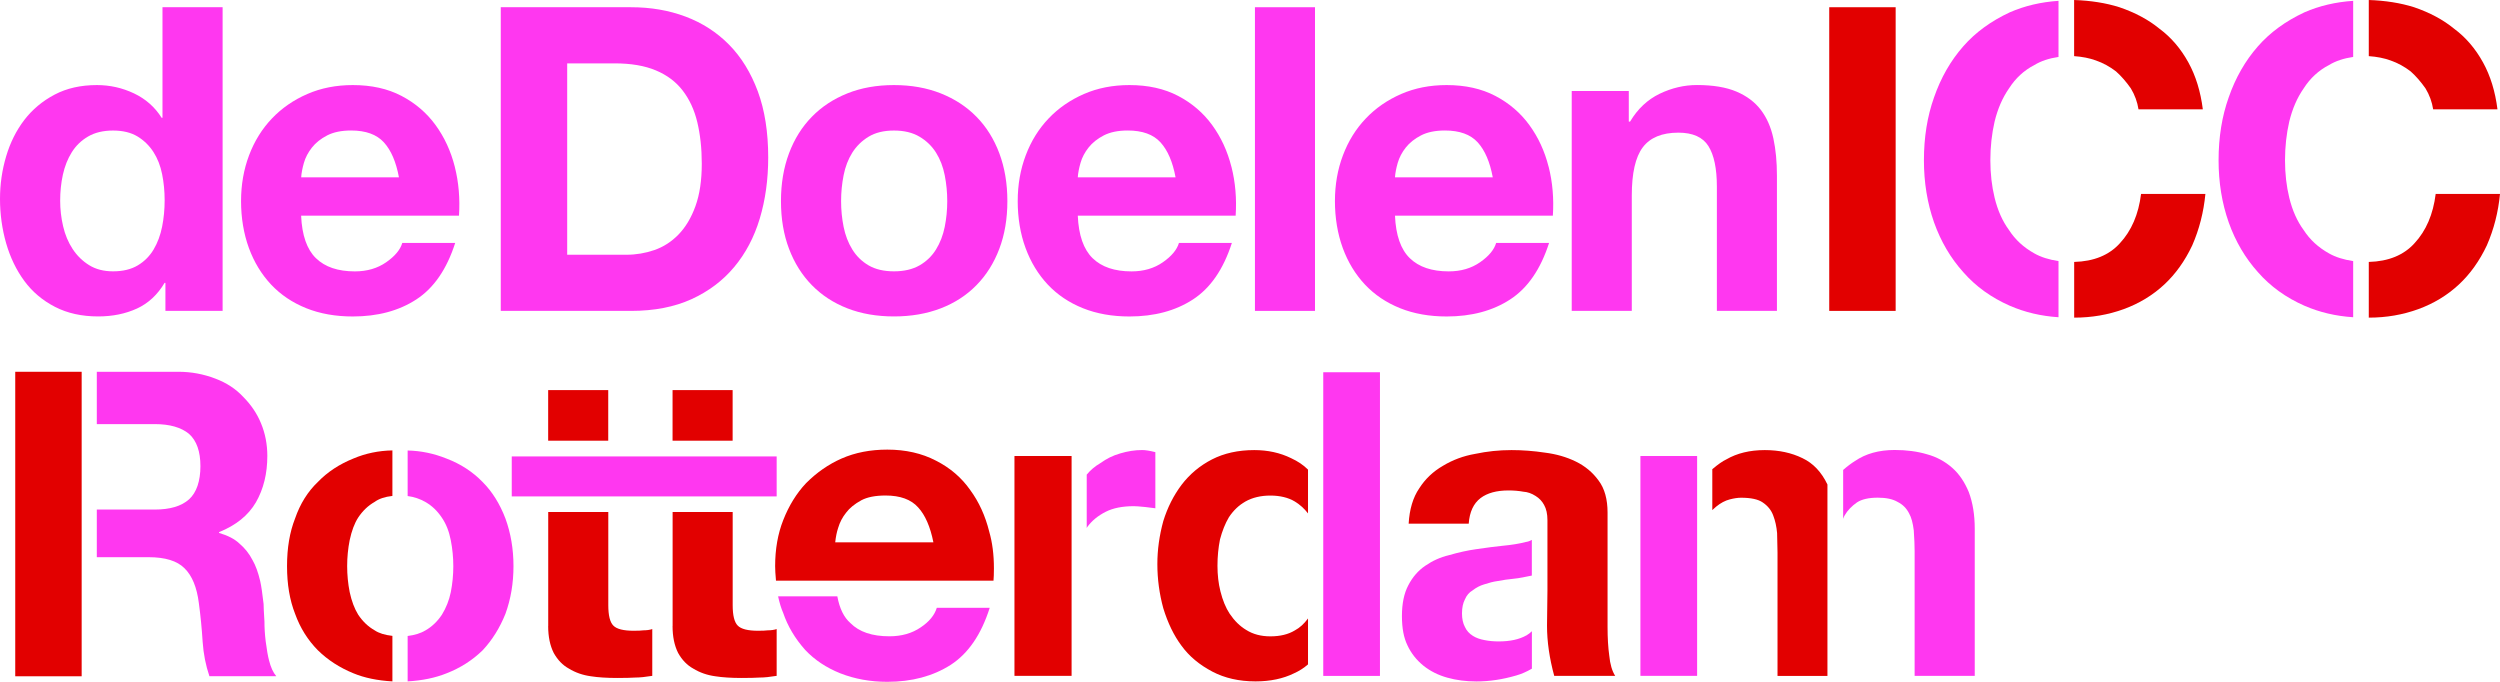
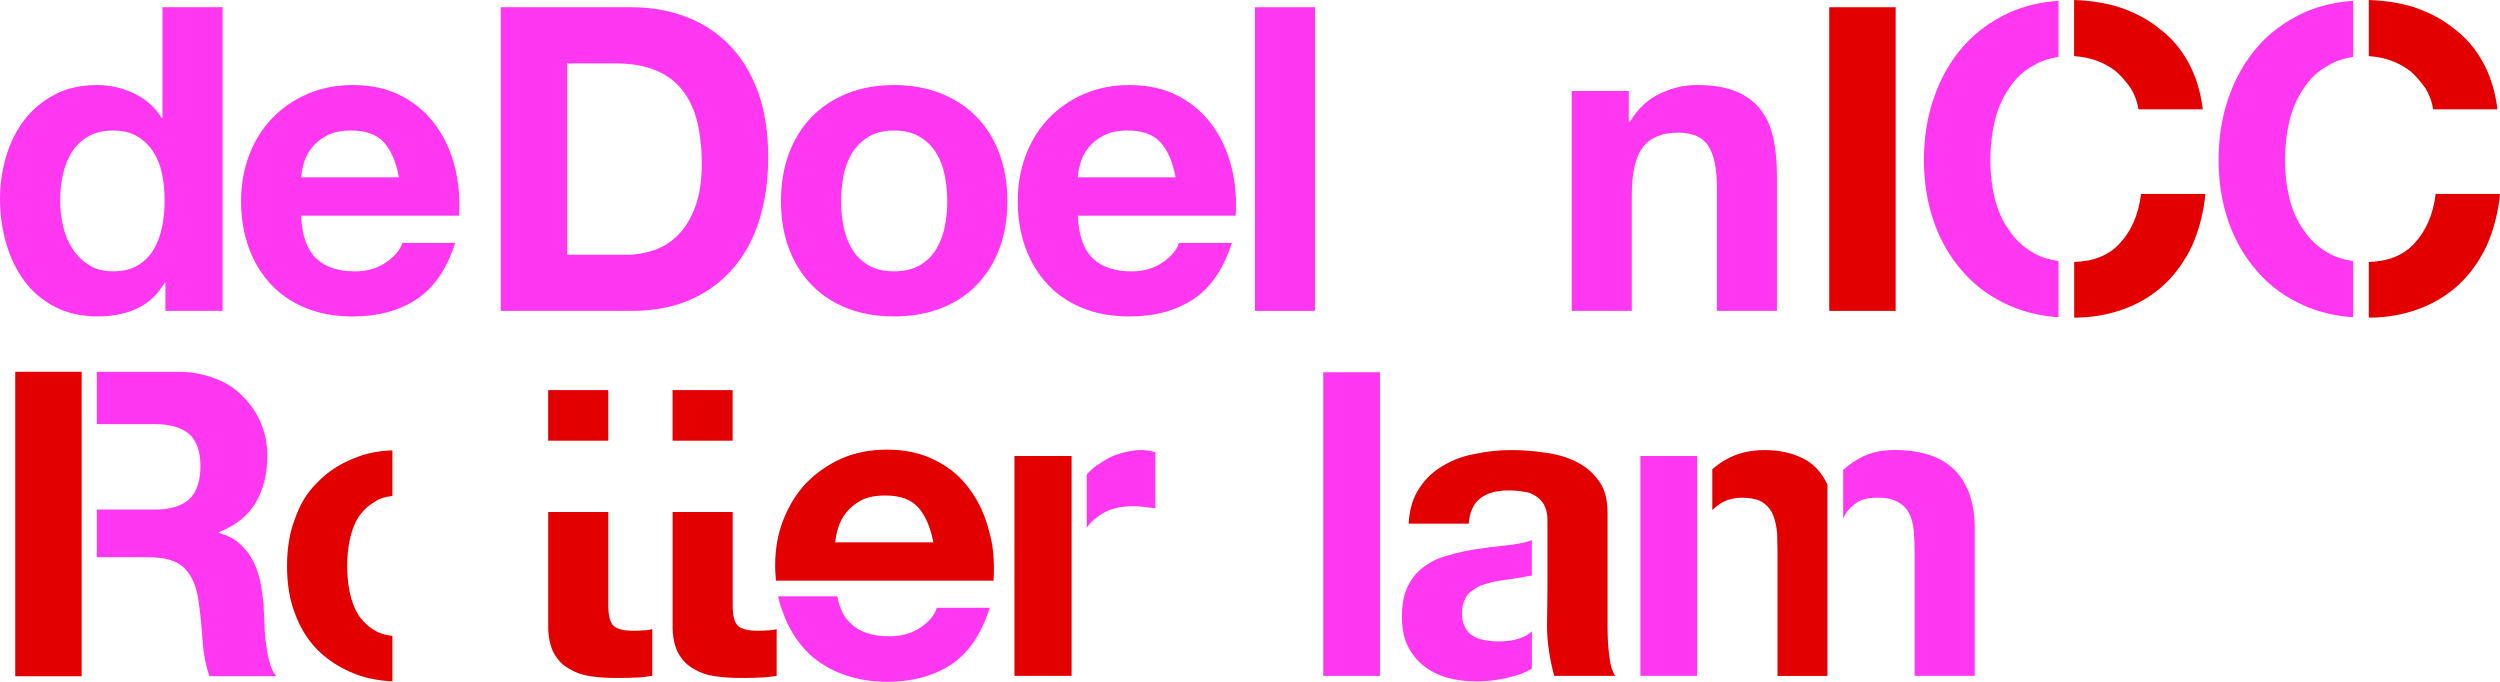
<svg xmlns="http://www.w3.org/2000/svg" width="176" height="48" viewBox="0 0 176 48" fill="none">
  <g clip-path="url(#clip0_6074_1884)">
    <path d="M11.591 14.101C11.591 14.741 11.532 15.358 11.413 15.957C11.295 16.555 11.095 17.09 10.818 17.559C10.54 18.027 10.167 18.403 9.7 18.682C9.234 18.961 8.653 19.102 7.958 19.102C7.303 19.102 6.741 18.957 6.275 18.667C5.808 18.377 5.42 17.998 5.113 17.529C4.806 17.061 4.58 16.525 4.443 15.927C4.303 15.328 4.236 14.73 4.236 14.131C4.236 13.492 4.299 12.878 4.428 12.291C4.558 11.704 4.765 11.179 5.054 10.718C5.342 10.257 5.723 9.889 6.201 9.61C6.678 9.332 7.262 9.19 7.958 9.19C8.653 9.19 9.227 9.332 9.686 9.61C10.141 9.889 10.514 10.254 10.803 10.703C11.092 11.153 11.295 11.67 11.413 12.261C11.532 12.849 11.591 13.466 11.591 14.101ZM15.672 21.887V0.509H11.439V8.294H11.38C10.903 7.536 10.252 6.963 9.43 6.573C8.605 6.183 7.736 5.989 6.822 5.989C5.69 5.989 4.695 6.212 3.844 6.662C2.989 7.112 2.279 7.707 1.713 8.443C1.147 9.183 0.721 10.034 0.433 11.005C0.144 11.971 0 12.975 0 14.012C0 15.05 0.144 16.128 0.433 17.128C0.721 18.124 1.147 19.009 1.713 19.779C2.279 20.548 3 21.154 3.874 21.604C4.747 22.054 5.76 22.277 6.911 22.277C7.925 22.277 8.831 22.091 9.638 21.723C10.44 21.355 11.092 20.749 11.587 19.912H11.646V21.887H15.668H15.672Z" fill="#FF37F0" />
    <path d="M28.084 12.484H21.203C21.221 12.183 21.288 11.845 21.395 11.466C21.502 11.086 21.695 10.726 21.961 10.387C22.227 10.049 22.586 9.763 23.034 9.532C23.482 9.302 24.044 9.187 24.717 9.187C25.75 9.187 26.519 9.465 27.026 10.023C27.533 10.581 27.884 11.399 28.084 12.477M32.017 11.737C31.739 10.64 31.288 9.662 30.663 8.804C30.038 7.945 29.238 7.261 28.265 6.751C27.292 6.242 26.149 5.989 24.84 5.989C23.667 5.989 22.601 6.198 21.636 6.618C20.67 7.038 19.841 7.61 19.146 8.339C18.45 9.068 17.914 9.93 17.536 10.93C17.159 11.927 16.97 13.005 16.97 14.165C16.97 15.325 17.155 16.459 17.522 17.459C17.888 18.455 18.41 19.314 19.087 20.035C19.764 20.753 20.585 21.306 21.558 21.697C22.531 22.087 23.622 22.28 24.836 22.28C26.582 22.28 28.073 21.883 29.305 21.083C30.537 20.284 31.451 18.957 32.046 17.102H28.321C28.18 17.581 27.803 18.035 27.189 18.462C26.575 18.89 25.838 19.106 24.984 19.106C23.793 19.106 22.879 18.797 22.242 18.176C21.606 17.559 21.258 16.559 21.199 15.183H32.313C32.391 13.986 32.294 12.837 32.017 11.741" fill="#FF37F0" />
    <path d="M49.405 11.525C49.405 12.704 49.257 13.7 48.958 14.518C48.662 15.336 48.262 16.001 47.766 16.511C47.271 17.02 46.705 17.384 46.068 17.604C45.432 17.823 44.777 17.934 44.1 17.934H39.93V4.461H43.267C44.418 4.461 45.387 4.625 46.172 4.956C46.956 5.283 47.589 5.759 48.062 6.376C48.539 6.997 48.884 7.737 49.091 8.607C49.298 9.477 49.405 10.447 49.405 11.525ZM54.082 11.079C54.082 9.302 53.837 7.755 53.353 6.439C52.864 5.123 52.191 4.023 51.325 3.145C50.46 2.268 49.439 1.61 48.258 1.167C47.078 0.725 45.802 0.509 44.429 0.509H35.254V21.887H44.429C46.057 21.887 47.474 21.611 48.676 21.065C49.879 20.515 50.881 19.764 51.684 18.804C52.487 17.845 53.09 16.708 53.486 15.392C53.882 14.075 54.082 12.637 54.082 11.079Z" fill="#FF37F0" />
    <path d="M66.686 14.161C66.686 14.782 66.627 15.384 66.509 15.972C66.39 16.559 66.187 17.091 65.898 17.559C65.61 18.027 65.221 18.403 64.737 18.682C64.248 18.961 63.649 19.102 62.935 19.102C62.221 19.102 61.625 18.961 61.148 18.682C60.671 18.403 60.289 18.027 60.001 17.559C59.712 17.091 59.509 16.563 59.391 15.972C59.272 15.384 59.213 14.778 59.213 14.161C59.213 13.544 59.272 12.934 59.391 12.335C59.509 11.737 59.712 11.209 60.001 10.748C60.289 10.291 60.671 9.915 61.148 9.625C61.625 9.335 62.221 9.19 62.935 9.19C63.649 9.19 64.252 9.335 64.737 9.625C65.225 9.915 65.61 10.291 65.898 10.748C66.187 11.209 66.39 11.737 66.509 12.335C66.627 12.934 66.686 13.544 66.686 14.161ZM70.919 14.161C70.919 12.923 70.73 11.8 70.353 10.793C69.975 9.785 69.439 8.926 68.743 8.22C68.048 7.51 67.208 6.963 66.228 6.573C65.243 6.183 64.148 5.989 62.935 5.989C61.721 5.989 60.63 6.183 59.657 6.573C58.684 6.963 57.848 7.51 57.156 8.22C56.46 8.93 55.924 9.785 55.547 10.793C55.169 11.8 54.98 12.923 54.98 14.161C54.98 15.399 55.169 16.518 55.547 17.514C55.924 18.511 56.46 19.366 57.156 20.076C57.851 20.786 58.684 21.329 59.657 21.708C60.63 22.087 61.721 22.277 62.935 22.277C64.148 22.277 65.243 22.087 66.228 21.708C67.212 21.329 68.048 20.786 68.743 20.076C69.439 19.366 69.975 18.515 70.353 17.514C70.73 16.518 70.919 15.399 70.919 14.161Z" fill="#FF37F0" />
    <path d="M82.758 12.484H75.876C75.895 12.183 75.961 11.845 76.069 11.466C76.176 11.086 76.368 10.726 76.635 10.387C76.901 10.049 77.26 9.763 77.707 9.532C78.155 9.302 78.718 9.187 79.391 9.187C80.423 9.187 81.193 9.465 81.7 10.023C82.206 10.581 82.558 11.399 82.758 12.477M86.69 11.737C86.413 10.64 85.962 9.662 85.336 8.804C84.711 7.945 83.912 7.261 82.939 6.751C81.966 6.242 80.823 5.989 79.513 5.989C78.34 5.989 77.275 6.198 76.309 6.618C75.347 7.038 74.515 7.61 73.823 8.339C73.127 9.068 72.591 9.93 72.214 10.93C71.836 11.927 71.647 13.005 71.647 14.165C71.647 15.325 71.829 16.459 72.199 17.459C72.565 18.455 73.087 19.314 73.764 20.035C74.441 20.753 75.262 21.306 76.235 21.697C77.208 22.087 78.299 22.28 79.513 22.28C81.259 22.28 82.75 21.883 83.982 21.083C85.214 20.284 86.128 18.957 86.724 17.102H82.998C82.858 17.581 82.48 18.035 81.866 18.462C81.252 18.89 80.516 19.106 79.661 19.106C78.47 19.106 77.556 18.797 76.919 18.176C76.283 17.555 75.935 16.559 75.876 15.183H86.99C87.068 13.986 86.972 12.837 86.694 11.741" fill="#FF37F0" />
    <path d="M92.576 0.509H88.348V21.887H92.576V0.509Z" fill="#FF37F0" />
-     <path d="M105.089 12.484H98.207C98.226 12.183 98.292 11.845 98.4 11.466C98.511 11.086 98.699 10.726 98.966 10.387C99.236 10.049 99.591 9.763 100.039 9.532C100.486 9.302 101.049 9.187 101.722 9.187C102.754 9.187 103.524 9.465 104.031 10.023C104.537 10.581 104.889 11.399 105.089 12.477M109.021 11.737C108.744 10.64 108.293 9.662 107.667 8.804C107.042 7.945 106.243 7.261 105.27 6.751C104.297 6.242 103.154 5.989 101.844 5.989C100.671 5.989 99.606 6.197 98.64 6.618C97.678 7.038 96.846 7.61 96.154 8.339C95.458 9.068 94.922 9.93 94.545 10.93C94.167 11.927 93.979 13.005 93.979 14.165C93.979 15.325 94.164 16.459 94.53 17.459C94.896 18.455 95.418 19.314 96.095 20.035C96.772 20.753 97.593 21.306 98.566 21.697C99.539 22.087 100.631 22.28 101.844 22.28C103.59 22.28 105.081 21.883 106.313 21.083C107.545 20.284 108.459 18.957 109.055 17.102H105.329C105.189 17.581 104.811 18.035 104.197 18.462C103.583 18.89 102.847 19.105 101.992 19.105C100.801 19.105 99.887 18.797 99.251 18.176C98.614 17.559 98.266 16.559 98.207 15.183H109.321C109.399 13.986 109.303 12.837 109.025 11.741" fill="#FF37F0" />
    <path d="M114.667 6.406V8.562H114.756C115.292 7.662 115.988 7.012 116.843 6.599C117.697 6.19 118.57 5.986 119.466 5.986C120.598 5.986 121.526 6.142 122.251 6.45C122.977 6.759 123.546 7.19 123.964 7.737C124.382 8.287 124.675 8.952 124.845 9.741C125.015 10.529 125.096 11.402 125.096 12.362V21.883H120.868V13.142C120.868 11.867 120.668 10.912 120.272 10.283C119.876 9.655 119.17 9.339 118.156 9.339C117.005 9.339 116.169 9.685 115.651 10.373C115.133 11.06 114.878 12.194 114.878 13.771V21.883H110.649V6.406H114.671H114.667Z" fill="#FF37F0" />
    <path d="M6.822 39.226H10.455C11.628 39.226 12.472 39.486 12.986 40.003C13.522 40.524 13.859 41.342 13.999 42.457C14.118 43.334 14.207 44.245 14.266 45.182C14.325 46.041 14.484 46.847 14.743 47.606H19.449C19.231 47.346 19.061 46.978 18.942 46.498C18.861 46.197 18.783 45.751 18.705 45.152C18.646 44.673 18.617 44.204 18.617 43.747C18.576 43.107 18.557 42.699 18.557 42.52C18.476 41.803 18.398 41.263 18.317 40.903C18.176 40.304 17.999 39.813 17.78 39.434C17.544 38.973 17.233 38.587 16.856 38.267C16.519 37.947 16.042 37.698 15.424 37.52V37.46C16.615 36.981 17.481 36.282 18.017 35.363C18.554 34.426 18.82 33.337 18.82 32.099C18.82 31.281 18.672 30.512 18.372 29.794C18.095 29.117 17.677 28.497 17.122 27.939C16.604 27.381 15.949 26.95 15.158 26.653C14.321 26.333 13.459 26.173 12.564 26.173H6.815V29.857H10.895C11.946 29.857 12.753 30.088 13.308 30.545C13.844 31.025 14.11 31.783 14.11 32.82C14.11 33.858 13.84 34.676 13.308 35.155C12.771 35.635 11.968 35.873 10.895 35.873H6.815V39.226H6.822Z" fill="#FF37F0" />
-     <path d="M28.698 47.97C29.73 47.911 30.644 47.721 31.44 47.401C32.413 47.022 33.256 46.483 33.974 45.784C34.647 45.067 35.184 44.208 35.583 43.212C35.961 42.174 36.149 41.055 36.149 39.858C36.149 38.661 35.961 37.542 35.583 36.505C35.187 35.467 34.651 34.609 33.974 33.932C33.278 33.215 32.435 32.664 31.44 32.285C30.544 31.924 29.631 31.735 28.698 31.716V34.921C29.153 34.98 29.571 35.122 29.949 35.341C30.407 35.601 30.792 35.969 31.11 36.449C31.41 36.888 31.617 37.416 31.736 38.036C31.854 38.635 31.913 39.245 31.913 39.862C31.913 40.479 31.854 41.089 31.736 41.687C31.617 42.267 31.406 42.795 31.11 43.275C30.792 43.754 30.404 44.122 29.949 44.383C29.612 44.583 29.194 44.714 28.698 44.773V47.978V47.97Z" fill="#FF37F0" />
-     <path d="M54.677 32.133H36.027V34.947H54.677V32.133Z" fill="#FF37F0" />
    <path d="M54.777 41.981C54.877 42.442 54.995 42.829 55.136 43.148C55.454 44.085 55.972 44.955 56.686 45.755C57.341 46.453 58.166 47.004 59.157 47.401C60.171 47.799 61.274 48 62.465 48C64.193 48 65.684 47.602 66.934 46.803C68.166 46.004 69.08 44.669 69.676 42.791H65.95C65.791 43.312 65.414 43.769 64.818 44.167C64.204 44.587 63.468 44.795 62.613 44.795C61.4 44.795 60.486 44.487 59.871 43.866C59.413 43.468 59.106 42.84 58.947 41.981H54.777Z" fill="#FF37F0" />
    <path d="M76.513 37.163L76.542 37.103C76.86 36.664 77.297 36.304 77.852 36.025C78.37 35.765 79.025 35.635 79.82 35.635C79.961 35.635 80.227 35.653 80.623 35.694L81.337 35.783V31.831C80.941 31.731 80.63 31.683 80.412 31.683C79.894 31.683 79.38 31.765 78.862 31.921C78.366 32.062 77.896 32.289 77.46 32.608C77.082 32.828 76.764 33.099 76.505 33.415V37.159L76.513 37.163Z" fill="#FF37F0" />
    <path d="M97.149 26.206H93.157V47.584H97.149V26.206Z" fill="#FF37F0" />
-     <path d="M107.449 44.736C106.953 45.015 106.306 45.156 105.514 45.156C105.155 45.156 104.83 45.126 104.53 45.067C104.193 45.007 103.916 44.907 103.698 44.769C103.439 44.609 103.25 44.401 103.132 44.141C102.991 43.881 102.924 43.561 102.924 43.182C102.924 42.784 102.995 42.453 103.132 42.193C103.25 41.914 103.431 41.702 103.668 41.565C103.927 41.364 104.193 41.226 104.471 41.144C104.83 41.026 105.144 40.944 105.425 40.907C105.862 40.828 106.199 40.776 106.439 40.758C106.698 40.739 107.016 40.687 107.394 40.609L107.841 40.52V38.007C107.701 38.088 107.564 38.137 107.423 38.155C106.968 38.274 106.421 38.364 105.784 38.423C105.366 38.464 104.741 38.542 103.909 38.665C103.331 38.746 102.699 38.884 102.003 39.085C101.408 39.226 100.853 39.475 100.335 39.832C99.839 40.17 99.439 40.631 99.143 41.208C98.847 41.765 98.696 42.487 98.696 43.364C98.696 44.241 98.825 44.892 99.084 45.431C99.343 45.989 99.721 46.468 100.216 46.87C100.694 47.249 101.249 47.528 101.885 47.706C102.521 47.885 103.206 47.974 103.942 47.974C104.856 47.974 105.788 47.833 106.742 47.554C107.101 47.453 107.468 47.294 107.845 47.074V44.438C107.745 44.539 107.616 44.639 107.457 44.736" fill="#FF37F0" />
+     <path d="M107.449 44.736C106.953 45.015 106.306 45.156 105.514 45.156C105.155 45.156 104.83 45.126 104.53 45.067C104.193 45.007 103.916 44.907 103.698 44.769C103.439 44.609 103.25 44.401 103.132 44.141C102.991 43.881 102.924 43.561 102.924 43.182C102.924 42.784 102.995 42.453 103.132 42.193C103.25 41.914 103.431 41.702 103.668 41.565C103.927 41.364 104.193 41.226 104.471 41.144C104.83 41.026 105.144 40.944 105.425 40.907C105.862 40.828 106.199 40.776 106.439 40.758L107.841 40.52V38.007C107.701 38.088 107.564 38.137 107.423 38.155C106.968 38.274 106.421 38.364 105.784 38.423C105.366 38.464 104.741 38.542 103.909 38.665C103.331 38.746 102.699 38.884 102.003 39.085C101.408 39.226 100.853 39.475 100.335 39.832C99.839 40.17 99.439 40.631 99.143 41.208C98.847 41.765 98.696 42.487 98.696 43.364C98.696 44.241 98.825 44.892 99.084 45.431C99.343 45.989 99.721 46.468 100.216 46.87C100.694 47.249 101.249 47.528 101.885 47.706C102.521 47.885 103.206 47.974 103.942 47.974C104.856 47.974 105.788 47.833 106.742 47.554C107.101 47.453 107.468 47.294 107.845 47.074V44.438C107.745 44.539 107.616 44.639 107.457 44.736" fill="#FF37F0" />
    <path d="M119.477 32.103H115.485V47.58H119.477V32.103Z" fill="#FF37F0" />
    <path d="M129.754 36.534C129.795 36.416 129.832 36.326 129.873 36.267C130.073 35.928 130.361 35.627 130.735 35.367C131.071 35.148 131.56 35.036 132.196 35.036C132.792 35.036 133.258 35.137 133.595 35.337C133.953 35.516 134.22 35.787 134.401 36.144C134.56 36.423 134.667 36.824 134.73 37.341C134.771 37.94 134.79 38.431 134.79 38.81V47.58H139.022V37.222C139.022 36.245 138.881 35.386 138.604 34.646C138.308 33.928 137.919 33.359 137.442 32.939C136.924 32.482 136.329 32.162 135.655 31.98C134.978 31.779 134.224 31.679 133.391 31.679C132.277 31.679 131.345 31.939 130.59 32.456C130.331 32.616 130.054 32.824 129.758 33.084V36.527L129.754 36.534Z" fill="#FF37F0" />
    <path d="M135.444 11.287C135.444 12.845 135.681 14.302 136.158 15.659C136.636 16.998 137.32 18.165 138.215 19.161C139.089 20.161 140.184 20.95 141.493 21.526C142.548 21.983 143.687 22.255 144.919 22.333V18.381C144.246 18.28 143.68 18.102 143.221 17.841C142.466 17.421 141.871 16.875 141.434 16.195C140.979 15.577 140.639 14.819 140.42 13.919C140.221 13.101 140.121 12.224 140.121 11.283C140.121 10.343 140.221 9.417 140.42 8.558C140.639 7.659 140.975 6.882 141.434 6.224C141.893 5.506 142.489 4.956 143.221 4.577C143.68 4.298 144.246 4.108 144.919 4.008V0.059C143.687 0.141 142.544 0.409 141.493 0.866C140.161 1.487 139.07 2.283 138.215 3.26C137.32 4.279 136.636 5.476 136.158 6.852C135.681 8.19 135.444 9.666 135.444 11.283" fill="#FF37F0" />
    <path d="M156.188 11.287C156.188 12.845 156.425 14.302 156.902 15.659C157.38 16.998 158.064 18.165 158.959 19.161C159.833 20.161 160.928 20.95 162.237 21.526C163.292 21.983 164.431 22.255 165.663 22.333V18.381C164.99 18.28 164.424 18.102 163.965 17.841C163.21 17.421 162.615 16.875 162.178 16.195C161.723 15.577 161.383 14.819 161.164 13.919C160.965 13.101 160.865 12.224 160.865 11.283C160.865 10.343 160.965 9.417 161.164 8.558C161.383 7.659 161.719 6.882 162.178 6.224C162.637 5.506 163.233 4.956 163.965 4.577C164.424 4.298 164.99 4.108 165.663 4.008V0.059C164.431 0.141 163.288 0.409 162.237 0.866C160.906 1.487 159.814 2.283 158.959 3.26C158.064 4.279 157.38 5.476 156.902 6.852C156.425 8.19 156.188 9.666 156.188 11.283" fill="#FF37F0" />
    <path d="M65.71 38.181H58.799C58.839 37.802 58.906 37.464 59.006 37.163C59.124 36.765 59.313 36.404 59.572 36.085C59.812 35.765 60.167 35.475 60.645 35.215C61.063 34.995 61.629 34.884 62.343 34.884C63.375 34.884 64.141 35.163 64.637 35.72C65.132 36.259 65.491 37.077 65.71 38.174M69.972 40.007C69.972 39.048 69.861 38.189 69.642 37.43C69.365 36.311 68.917 35.334 68.303 34.497C67.689 33.62 66.882 32.932 65.891 32.43C64.899 31.913 63.756 31.653 62.465 31.653C61.274 31.653 60.201 31.861 59.246 32.281C58.333 32.683 57.5 33.259 56.745 34.017C56.068 34.735 55.536 35.605 55.136 36.624C54.759 37.583 54.57 38.661 54.57 39.858C54.57 40.1 54.589 40.438 54.629 40.877H69.942C69.96 40.676 69.972 40.39 69.972 40.007Z" fill="#E20000" />
    <path d="M5.749 26.173H1.073V47.61H5.749V26.173Z" fill="#E20000" />
    <path d="M27.625 44.766C27.089 44.706 26.671 44.576 26.375 44.375C25.916 44.115 25.531 43.747 25.213 43.267C24.954 42.847 24.754 42.319 24.617 41.68C24.499 41.081 24.44 40.471 24.44 39.854C24.44 39.237 24.499 38.627 24.617 38.029C24.758 37.371 24.954 36.843 25.213 36.441C25.531 35.962 25.916 35.594 26.375 35.334C26.674 35.114 27.089 34.973 27.625 34.913V31.709C26.652 31.727 25.738 31.917 24.884 32.278C23.892 32.679 23.056 33.226 22.383 33.925C21.669 34.605 21.132 35.46 20.773 36.501C20.396 37.46 20.207 38.575 20.207 39.854C20.207 41.133 20.396 42.249 20.773 43.208C21.132 44.208 21.669 45.063 22.383 45.784C23.078 46.465 23.911 47.004 24.884 47.401C25.657 47.721 26.571 47.911 27.625 47.97V44.766Z" fill="#E20000" />
    <path d="M38.591 44.078C38.591 44.818 38.721 45.446 38.98 45.963C39.257 46.461 39.616 46.833 40.053 47.071C40.508 47.349 41.026 47.532 41.603 47.61C42.098 47.688 42.716 47.729 43.449 47.729C44.026 47.729 44.451 47.717 44.729 47.699C45.047 47.699 45.443 47.658 45.92 47.58V44.286C45.743 44.345 45.532 44.375 45.295 44.375C45.154 44.394 44.929 44.405 44.611 44.405C43.896 44.405 43.419 44.286 43.182 44.044C42.942 43.806 42.824 43.327 42.824 42.605V36.047H38.595V44.07L38.591 44.078Z" fill="#E20000" />
    <path d="M42.82 27.463H38.591V31.025H42.82V27.463Z" fill="#E20000" />
    <path d="M47.348 44.078C47.348 44.818 47.478 45.446 47.737 45.963C48.014 46.461 48.373 46.833 48.809 47.071C49.265 47.349 49.782 47.532 50.36 47.61C50.855 47.688 51.473 47.729 52.206 47.729C52.783 47.729 53.208 47.717 53.486 47.699C53.804 47.699 54.2 47.658 54.677 47.58V44.286C54.5 44.345 54.289 44.375 54.052 44.375C53.911 44.394 53.686 44.405 53.367 44.405C52.654 44.405 52.176 44.286 51.939 44.044C51.699 43.806 51.581 43.327 51.581 42.605V36.047H47.352V44.07L47.348 44.078Z" fill="#E20000" />
    <path d="M51.577 27.463H47.348V31.025H51.577V27.463Z" fill="#E20000" />
    <path d="M75.44 32.103H71.418V47.58H75.44V32.103Z" fill="#E20000" />
-     <path d="M92.084 43.539C91.807 43.918 91.5 44.197 91.159 44.379C90.701 44.658 90.127 44.799 89.432 44.799C88.777 44.799 88.211 44.65 87.734 44.349C87.297 44.089 86.909 43.71 86.572 43.212C86.294 42.791 86.076 42.264 85.917 41.624C85.776 41.066 85.71 40.468 85.71 39.828C85.71 39.189 85.769 38.572 85.888 37.973C86.047 37.375 86.254 36.854 86.513 36.416C86.831 35.936 87.216 35.568 87.674 35.308C88.17 35.029 88.758 34.888 89.432 34.888C90.105 34.888 90.701 35.029 91.159 35.308C91.518 35.527 91.825 35.806 92.084 36.144V33.062C91.766 32.742 91.37 32.475 90.893 32.255C90.12 31.876 89.254 31.686 88.3 31.686C87.168 31.686 86.176 31.906 85.321 32.344C84.467 32.783 83.753 33.382 83.176 34.14C82.621 34.88 82.192 35.728 81.896 36.683C81.618 37.702 81.478 38.709 81.478 39.706C81.478 40.765 81.618 41.803 81.896 42.821C82.214 43.858 82.639 44.736 83.176 45.457C83.712 46.197 84.437 46.803 85.351 47.282C86.224 47.74 87.238 47.97 88.388 47.97C89.421 47.97 90.327 47.781 91.1 47.401C91.459 47.242 91.785 47.033 92.084 46.773V43.539Z" fill="#E20000" />
    <path d="M103.398 36.862C103.457 36.044 103.735 35.445 104.23 35.066C104.708 34.705 105.362 34.527 106.199 34.527C106.576 34.527 106.924 34.557 107.242 34.616C107.542 34.635 107.826 34.735 108.108 34.917C108.367 35.077 108.563 35.285 108.703 35.545C108.862 35.824 108.94 36.185 108.94 36.624V41.594L108.91 44.048C108.91 45.167 109.081 46.342 109.417 47.58H113.709C113.491 47.242 113.35 46.762 113.291 46.145C113.213 45.587 113.172 44.918 113.172 44.137V36.085C113.172 35.148 112.965 34.397 112.547 33.839C112.129 33.259 111.593 32.813 110.938 32.493C110.283 32.173 109.558 31.965 108.762 31.865C107.967 31.746 107.183 31.686 106.409 31.686C105.536 31.686 104.682 31.776 103.846 31.954C103.032 32.095 102.277 32.374 101.581 32.794C100.886 33.196 100.331 33.724 99.913 34.382C99.476 35.021 99.228 35.85 99.169 36.865H103.402L103.398 36.862Z" fill="#E20000" />
    <path d="M120.55 35.906L120.816 35.668C121.134 35.408 121.452 35.241 121.77 35.159C122.07 35.081 122.337 35.04 122.573 35.04C123.269 35.04 123.776 35.151 124.094 35.371C124.453 35.612 124.701 35.921 124.838 36.3C124.978 36.661 125.067 37.07 125.108 37.527L125.137 38.903V47.584H128.652V34.11C128.234 33.233 127.649 32.612 126.895 32.255C126.121 31.876 125.237 31.686 124.242 31.686C123.187 31.686 122.285 31.906 121.53 32.344C121.271 32.464 120.945 32.694 120.546 33.032V35.906H120.55Z" fill="#E20000" />
    <path d="M133.454 0.509H128.778V21.887H133.454V0.509Z" fill="#E20000" />
    <path d="M150.731 13.652C150.554 15.09 150.054 16.247 149.24 17.124C148.486 17.96 147.413 18.403 146.022 18.44V22.362C147.254 22.362 148.415 22.162 149.507 21.764C150.598 21.366 151.553 20.786 152.367 20.028C153.162 19.288 153.817 18.369 154.335 17.273C154.831 16.135 155.138 14.927 155.26 13.652H150.731Z" fill="#E20000" />
    <path d="M146.022 3.952C146.599 3.993 147.102 4.093 147.542 4.253C148.057 4.432 148.534 4.692 148.97 5.03C149.348 5.368 149.696 5.77 150.014 6.227C150.291 6.688 150.469 7.175 150.55 7.696H155.079C154.919 6.439 154.583 5.342 154.065 4.402C153.528 3.424 152.844 2.625 152.008 2.008C151.253 1.39 150.321 0.889 149.207 0.509C148.253 0.208 147.191 0.041 146.018 0V3.952H146.022Z" fill="#E20000" />
    <path d="M171.472 13.652C171.294 15.09 170.795 16.247 169.981 17.124C169.226 17.96 168.153 18.403 166.762 18.44V22.362C167.994 22.362 169.156 22.162 170.247 21.764C171.338 21.366 172.293 20.786 173.107 20.028C173.902 19.288 174.557 18.369 175.075 17.273C175.571 16.135 175.878 14.927 176 13.652H171.472Z" fill="#E20000" />
    <path d="M166.766 3.952C167.343 3.993 167.846 4.093 168.286 4.253C168.801 4.432 169.278 4.692 169.714 5.03C170.092 5.368 170.439 5.77 170.758 6.227C171.035 6.688 171.213 7.175 171.294 7.696H175.822C175.663 6.439 175.327 5.342 174.809 4.402C174.272 3.424 173.588 2.625 172.752 2.008C171.997 1.39 171.065 0.889 169.951 0.509C168.997 0.208 167.935 0.041 166.762 0V3.952H166.766Z" fill="#E20000" />
  </g>
  <defs>
    <clipPath id="clip0_6074_1884">
      <rect width="176" height="48" fill="white" />
    </clipPath>
  </defs>
</svg>